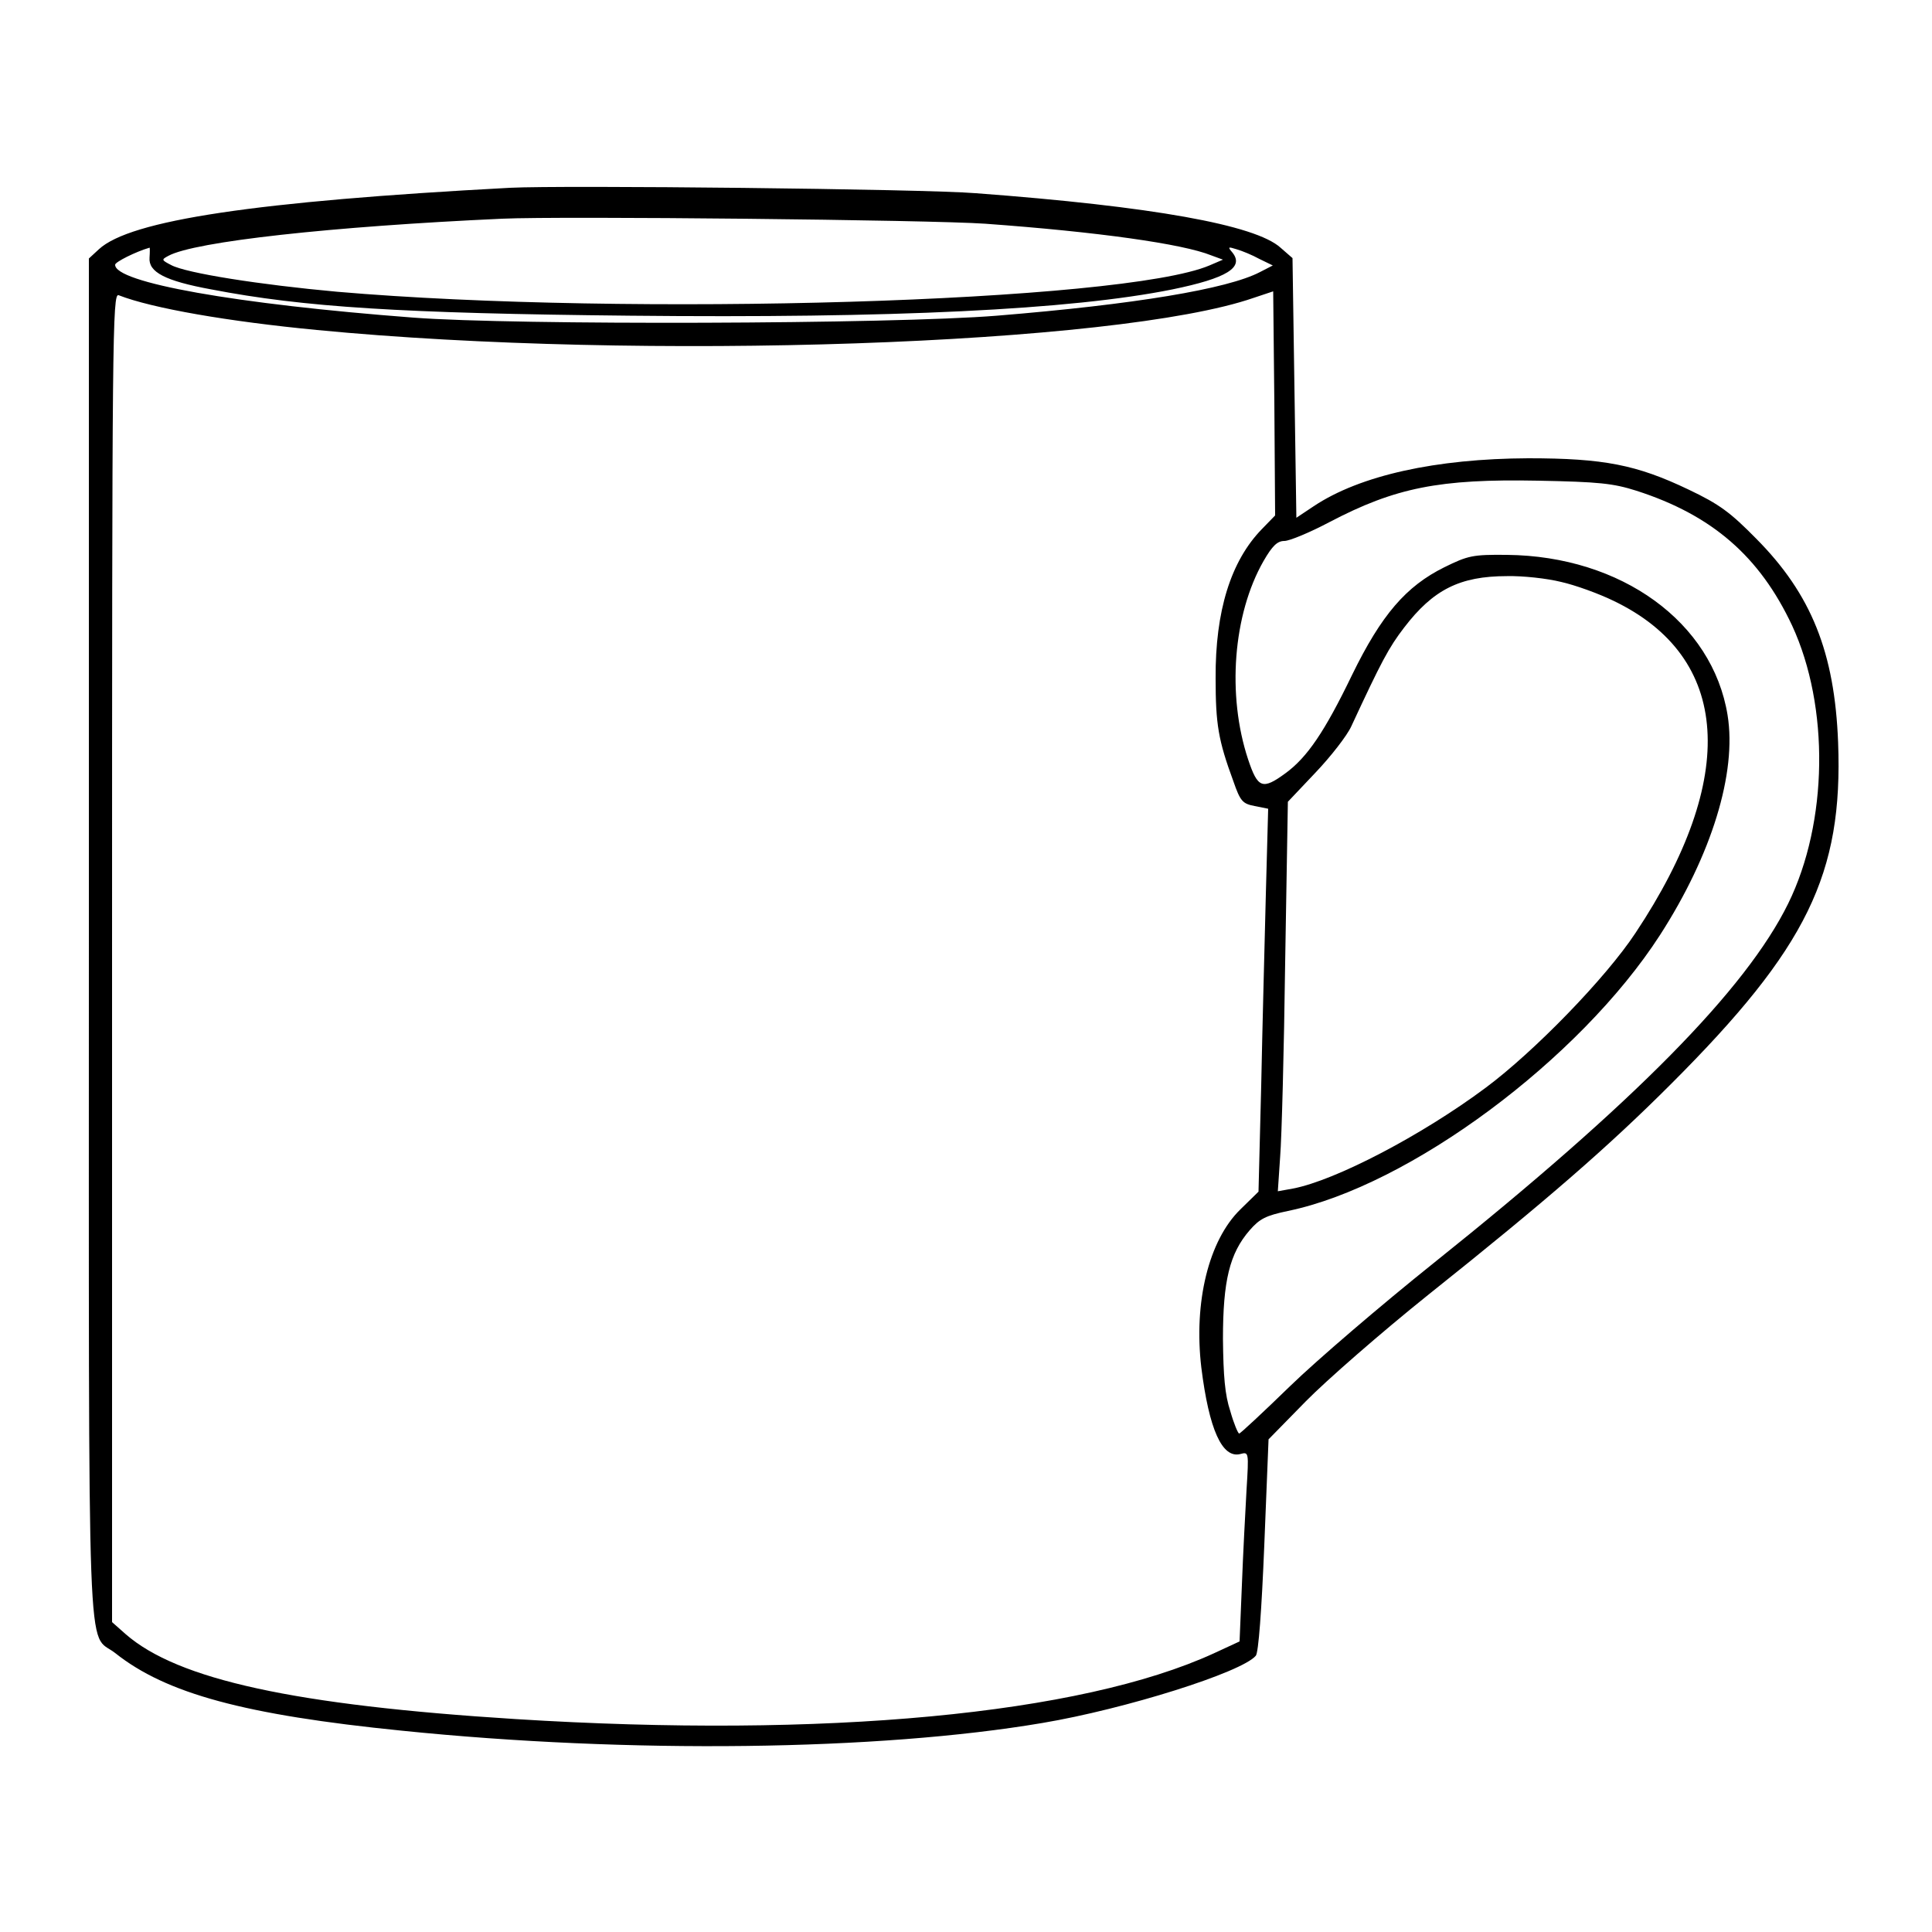
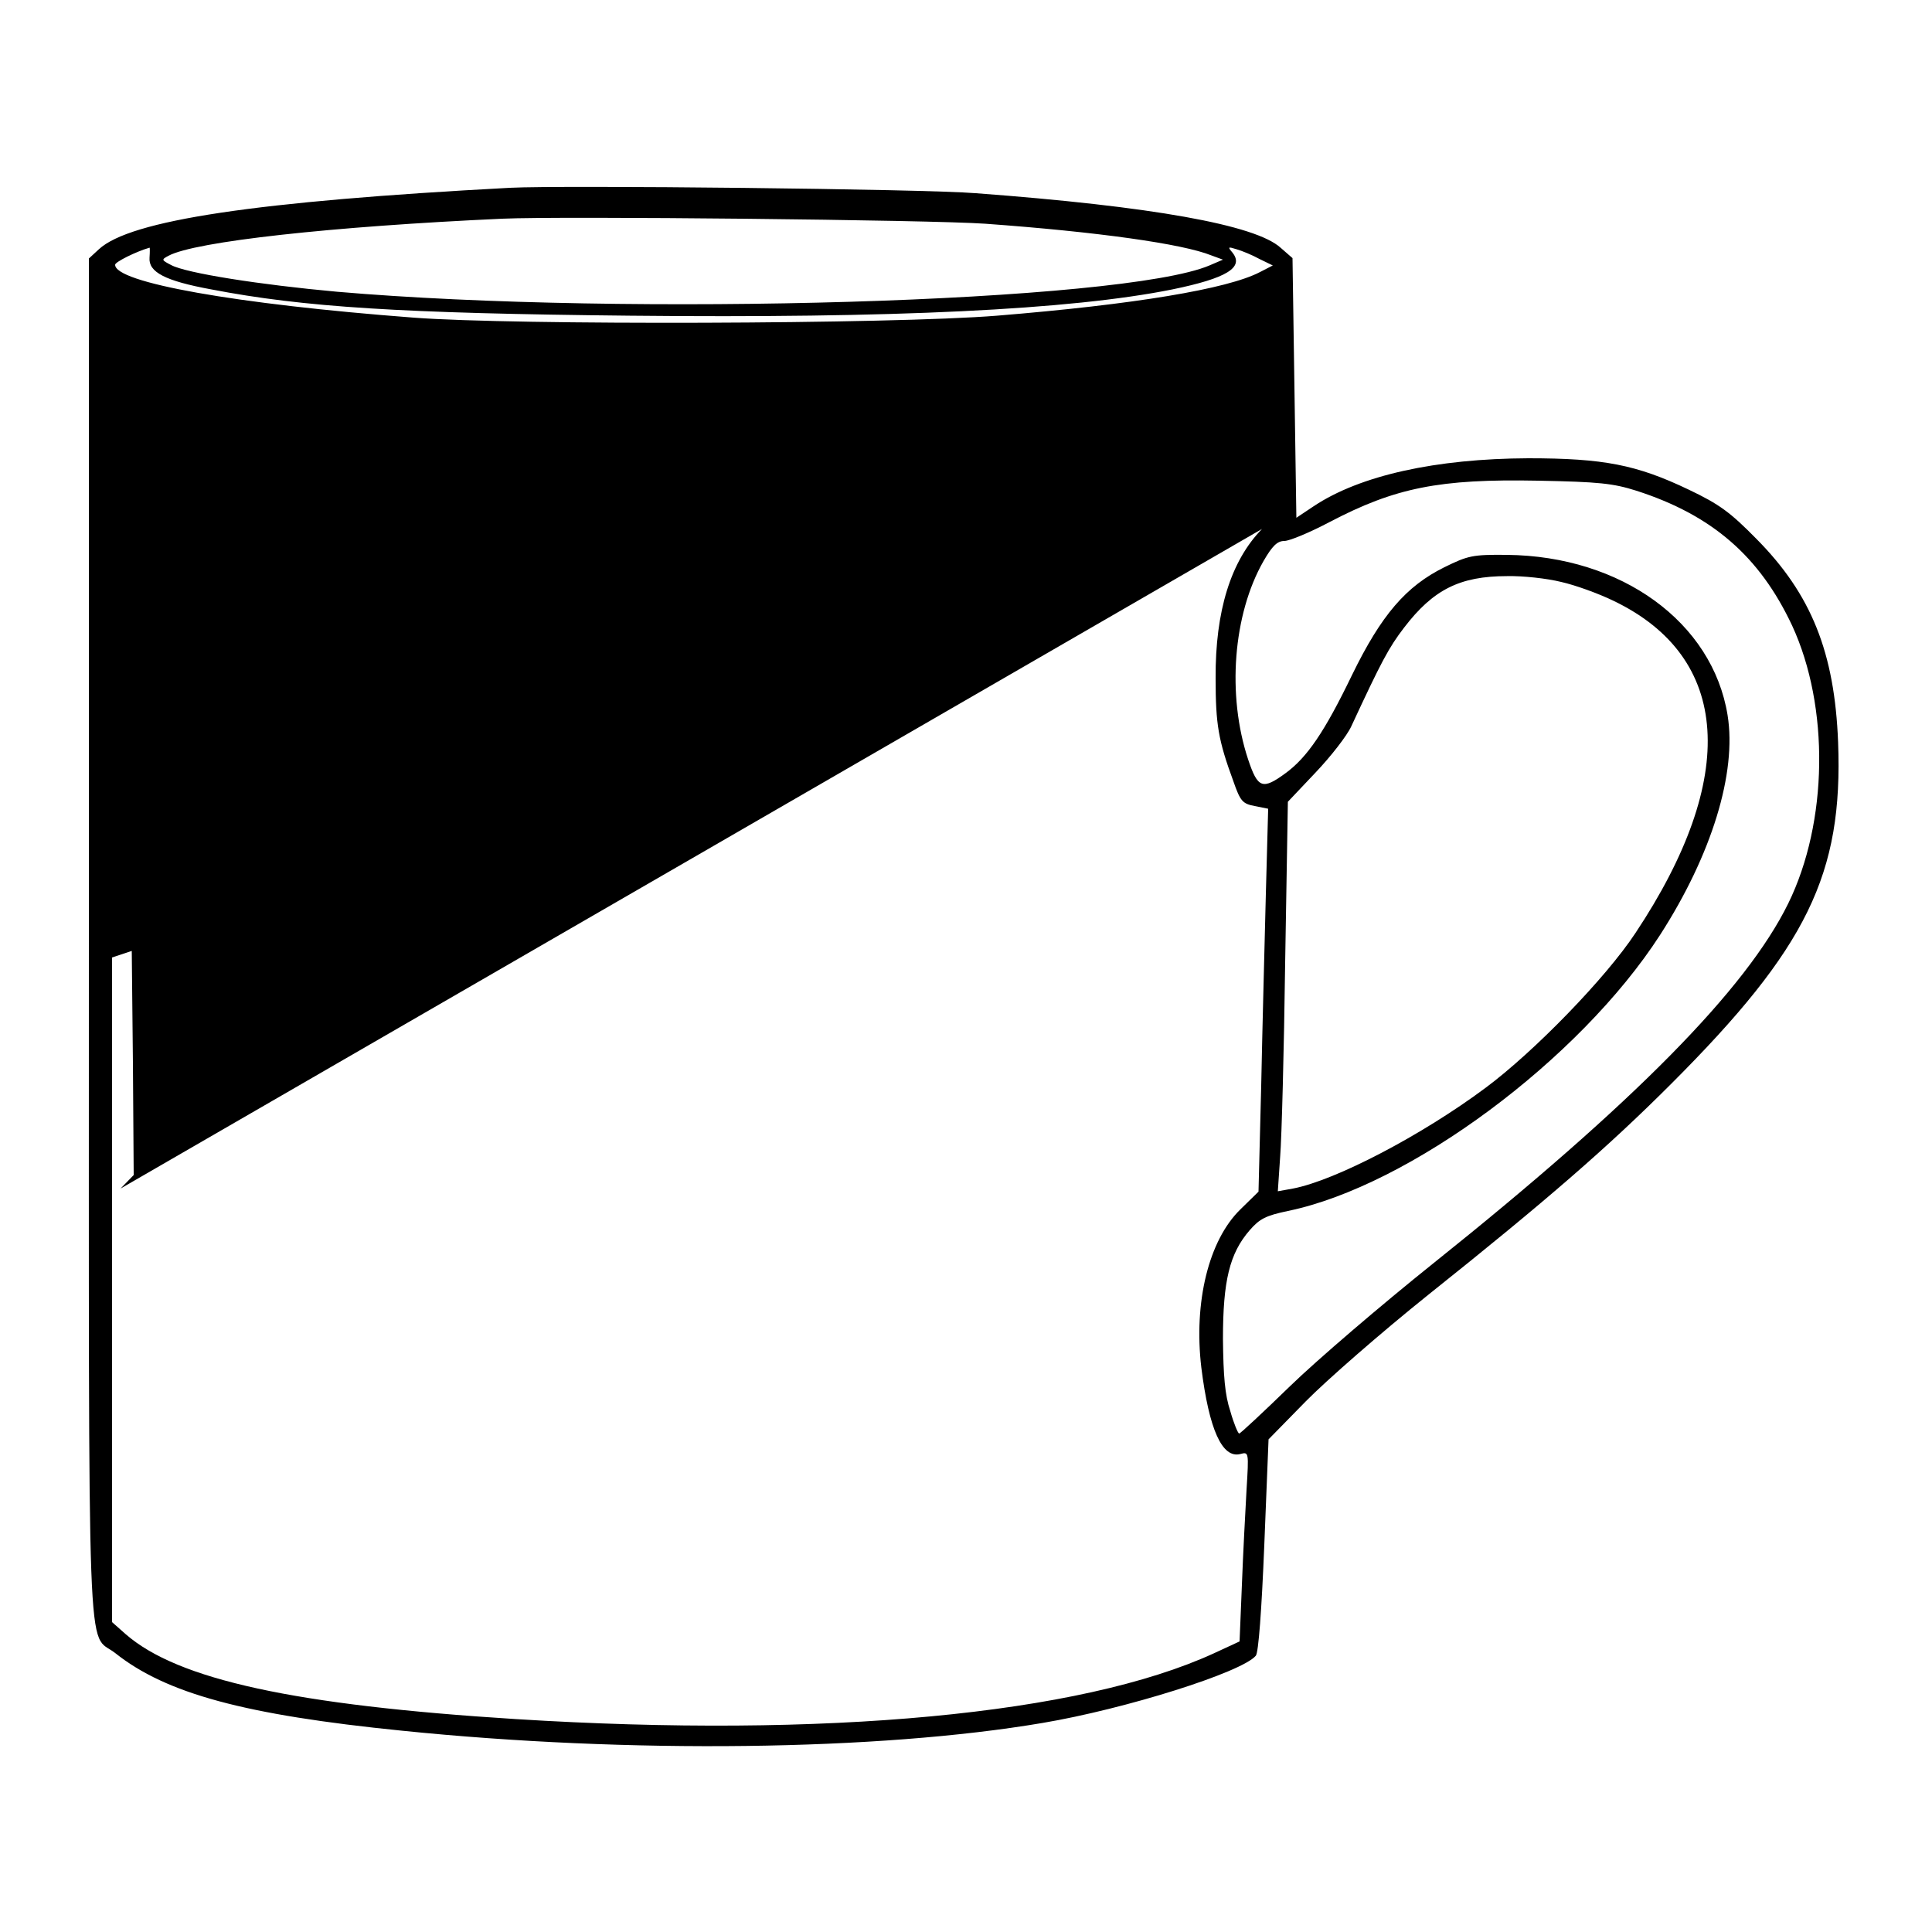
<svg xmlns="http://www.w3.org/2000/svg" version="1.0" width="500pt" height="500pt" viewBox="0 0 500 500" preserveAspectRatio="xMidYMid meet">
  <g transform="translate(0,500) scale(0.1,-0.1)" fill="#000000" stroke="none">
-     <path d="M1320 4514 c-659 -35 -983 -84 -1064 -159 l-26 -24 0 -1761 c0 -1952 -6 -1790 68 -1848 132 -105 335 -160 742 -201 588 -60 1233 -52 1658 20 214 36 516 131 552 174 7 8 15 116 22 287 l11 273 96 98 c53 54 195 178 316 275 311 248 469 386 630 547 352 352 445 543 432 884 -9 232 -69 383 -212 527 -67 68 -95 89 -175 127 -134 64 -219 81 -415 81 -238 -1 -435 -44 -555 -124 l-45 -30 -5 336 -5 336 -31 27 c-65 59 -333 107 -789 141 -134 11 -1070 21 -1205 14z m1230 -93 c290 -21 511 -52 585 -82 l30 -11 -35 -15 c-224 -95 -1505 -133 -2258 -68 -198 18 -390 48 -429 69 -25 13 -26 14 -7 24 68 37 423 76 864 96 153 7 1110 -3 1250 -13z m-2163 -88 c-3 -37 40 -60 160 -82 239 -46 491 -62 1083 -68 679 -7 1141 15 1404 68 141 29 187 57 155 96 -12 14 -11 15 11 8 14 -4 41 -15 59 -25 l35 -17 -33 -17 c-84 -44 -326 -84 -681 -113 -272 -22 -1249 -25 -1510 -5 -461 35 -774 91 -772 137 0 7 54 34 89 44 1 1 1 -11 0 -26z m2879 -702 c-81 -83 -121 -213 -120 -386 0 -120 7 -161 46 -267 18 -52 24 -58 55 -64 l35 -7 -6 -221 c-3 -121 -9 -344 -12 -495 l-7 -275 -47 -46 c-82 -80 -121 -240 -101 -409 20 -161 54 -236 101 -224 22 6 22 5 16 -93 -3 -54 -9 -165 -12 -246 l-6 -146 -67 -31 c-345 -158 -1006 -220 -1806 -170 -572 36 -875 102 -1010 220 l-35 31 0 1720 c0 1614 1 1720 17 1714 87 -34 284 -68 513 -90 838 -81 2072 -39 2424 83 l51 17 3 -290 2 -290 -34 -35z m969 99 c196 -63 319 -170 403 -349 97 -210 93 -509 -10 -719 -109 -222 -399 -516 -918 -931 -135 -108 -302 -251 -371 -318 -70 -68 -129 -123 -132 -123 -3 0 -14 26 -23 58 -14 42 -18 91 -19 187 0 150 17 221 69 281 26 30 42 38 99 50 315 65 755 392 963 714 134 208 199 420 175 569 -39 241 -275 412 -571 415 -89 1 -101 -2 -162 -32 -99 -49 -163 -123 -239 -279 -71 -147 -116 -213 -172 -254 -60 -44 -72 -39 -97 36 -55 166 -39 375 40 513 23 40 36 52 54 52 13 0 66 22 117 49 170 89 284 112 539 107 159 -3 195 -7 255 -26z m-195 -236 c36 -8 97 -30 136 -49 304 -146 324 -457 57 -859 -77 -117 -263 -308 -388 -401 -165 -123 -389 -240 -499 -261 l-39 -7 6 89 c4 49 10 276 13 504 l7 415 71 75 c40 42 82 96 93 120 78 168 97 204 137 256 75 98 144 133 266 133 41 1 104 -6 140 -15z" />
+     <path d="M1320 4514 c-659 -35 -983 -84 -1064 -159 l-26 -24 0 -1761 c0 -1952 -6 -1790 68 -1848 132 -105 335 -160 742 -201 588 -60 1233 -52 1658 20 214 36 516 131 552 174 7 8 15 116 22 287 l11 273 96 98 c53 54 195 178 316 275 311 248 469 386 630 547 352 352 445 543 432 884 -9 232 -69 383 -212 527 -67 68 -95 89 -175 127 -134 64 -219 81 -415 81 -238 -1 -435 -44 -555 -124 l-45 -30 -5 336 -5 336 -31 27 c-65 59 -333 107 -789 141 -134 11 -1070 21 -1205 14z m1230 -93 c290 -21 511 -52 585 -82 l30 -11 -35 -15 c-224 -95 -1505 -133 -2258 -68 -198 18 -390 48 -429 69 -25 13 -26 14 -7 24 68 37 423 76 864 96 153 7 1110 -3 1250 -13z m-2163 -88 c-3 -37 40 -60 160 -82 239 -46 491 -62 1083 -68 679 -7 1141 15 1404 68 141 29 187 57 155 96 -12 14 -11 15 11 8 14 -4 41 -15 59 -25 l35 -17 -33 -17 c-84 -44 -326 -84 -681 -113 -272 -22 -1249 -25 -1510 -5 -461 35 -774 91 -772 137 0 7 54 34 89 44 1 1 1 -11 0 -26z m2879 -702 c-81 -83 -121 -213 -120 -386 0 -120 7 -161 46 -267 18 -52 24 -58 55 -64 l35 -7 -6 -221 c-3 -121 -9 -344 -12 -495 l-7 -275 -47 -46 c-82 -80 -121 -240 -101 -409 20 -161 54 -236 101 -224 22 6 22 5 16 -93 -3 -54 -9 -165 -12 -246 l-6 -146 -67 -31 c-345 -158 -1006 -220 -1806 -170 -572 36 -875 102 -1010 220 l-35 31 0 1720 l51 17 3 -290 2 -290 -34 -35z m969 99 c196 -63 319 -170 403 -349 97 -210 93 -509 -10 -719 -109 -222 -399 -516 -918 -931 -135 -108 -302 -251 -371 -318 -70 -68 -129 -123 -132 -123 -3 0 -14 26 -23 58 -14 42 -18 91 -19 187 0 150 17 221 69 281 26 30 42 38 99 50 315 65 755 392 963 714 134 208 199 420 175 569 -39 241 -275 412 -571 415 -89 1 -101 -2 -162 -32 -99 -49 -163 -123 -239 -279 -71 -147 -116 -213 -172 -254 -60 -44 -72 -39 -97 36 -55 166 -39 375 40 513 23 40 36 52 54 52 13 0 66 22 117 49 170 89 284 112 539 107 159 -3 195 -7 255 -26z m-195 -236 c36 -8 97 -30 136 -49 304 -146 324 -457 57 -859 -77 -117 -263 -308 -388 -401 -165 -123 -389 -240 -499 -261 l-39 -7 6 89 c4 49 10 276 13 504 l7 415 71 75 c40 42 82 96 93 120 78 168 97 204 137 256 75 98 144 133 266 133 41 1 104 -6 140 -15z" />
  </g>
</svg>